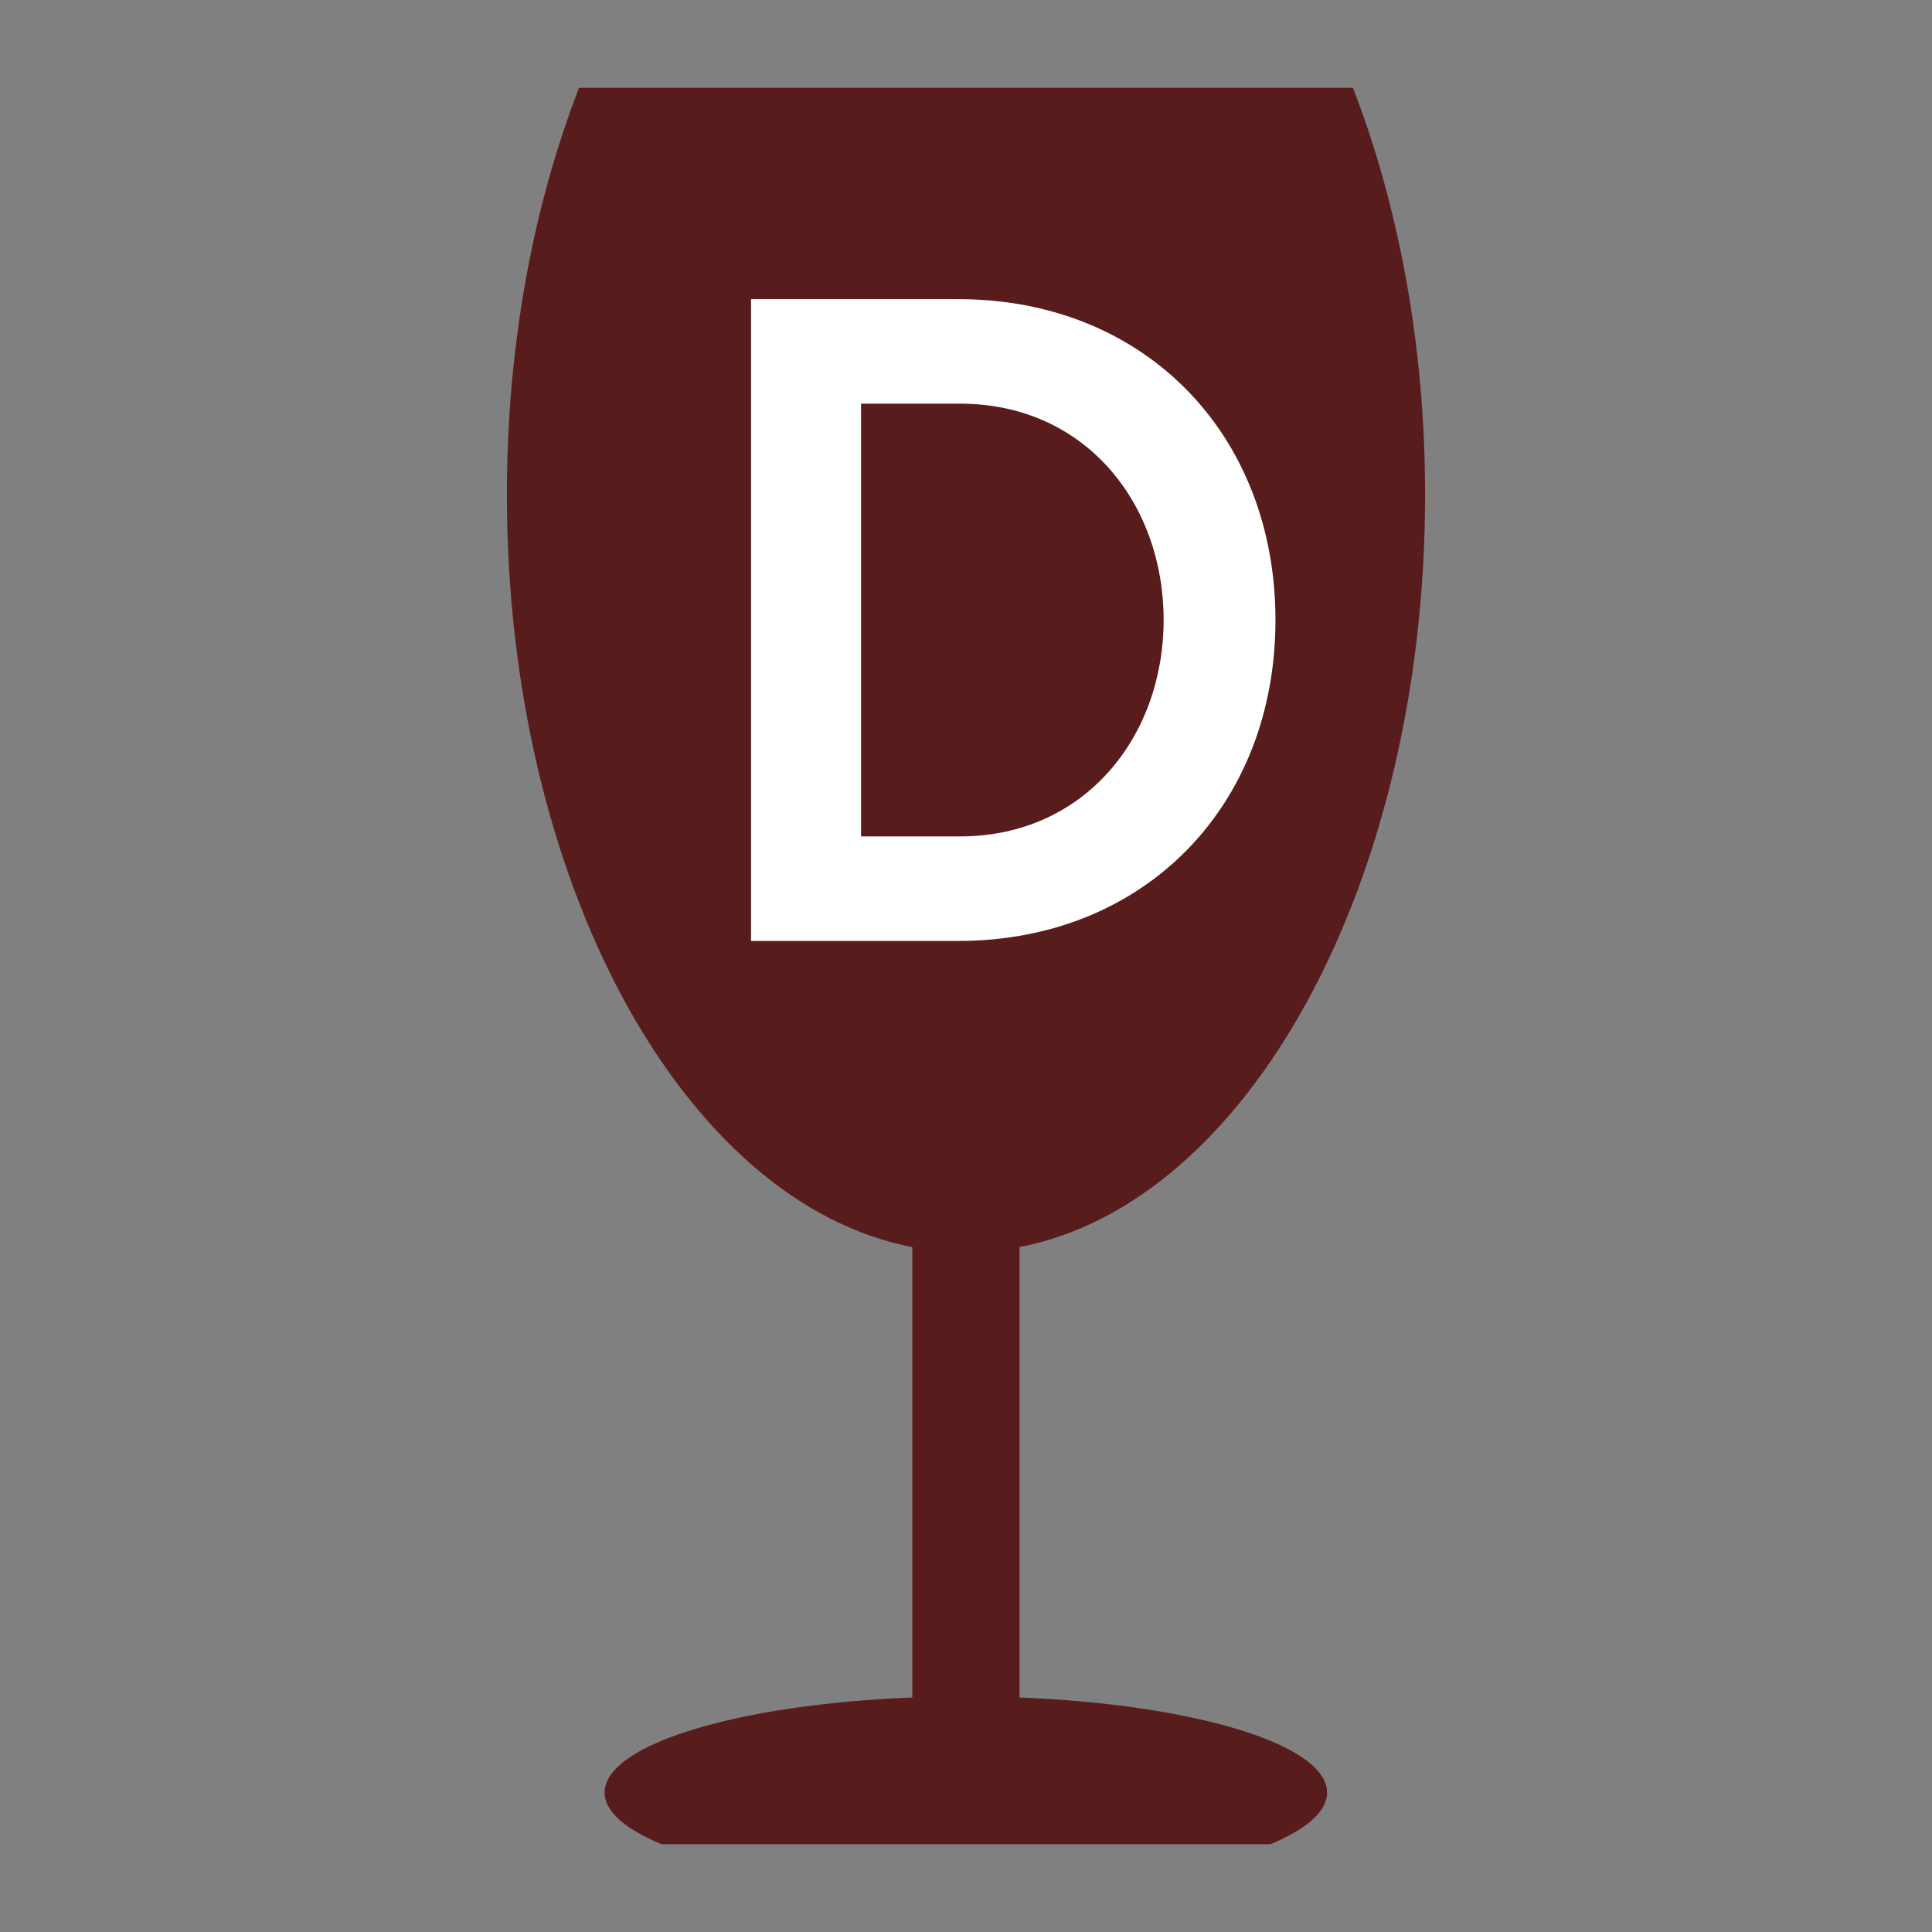
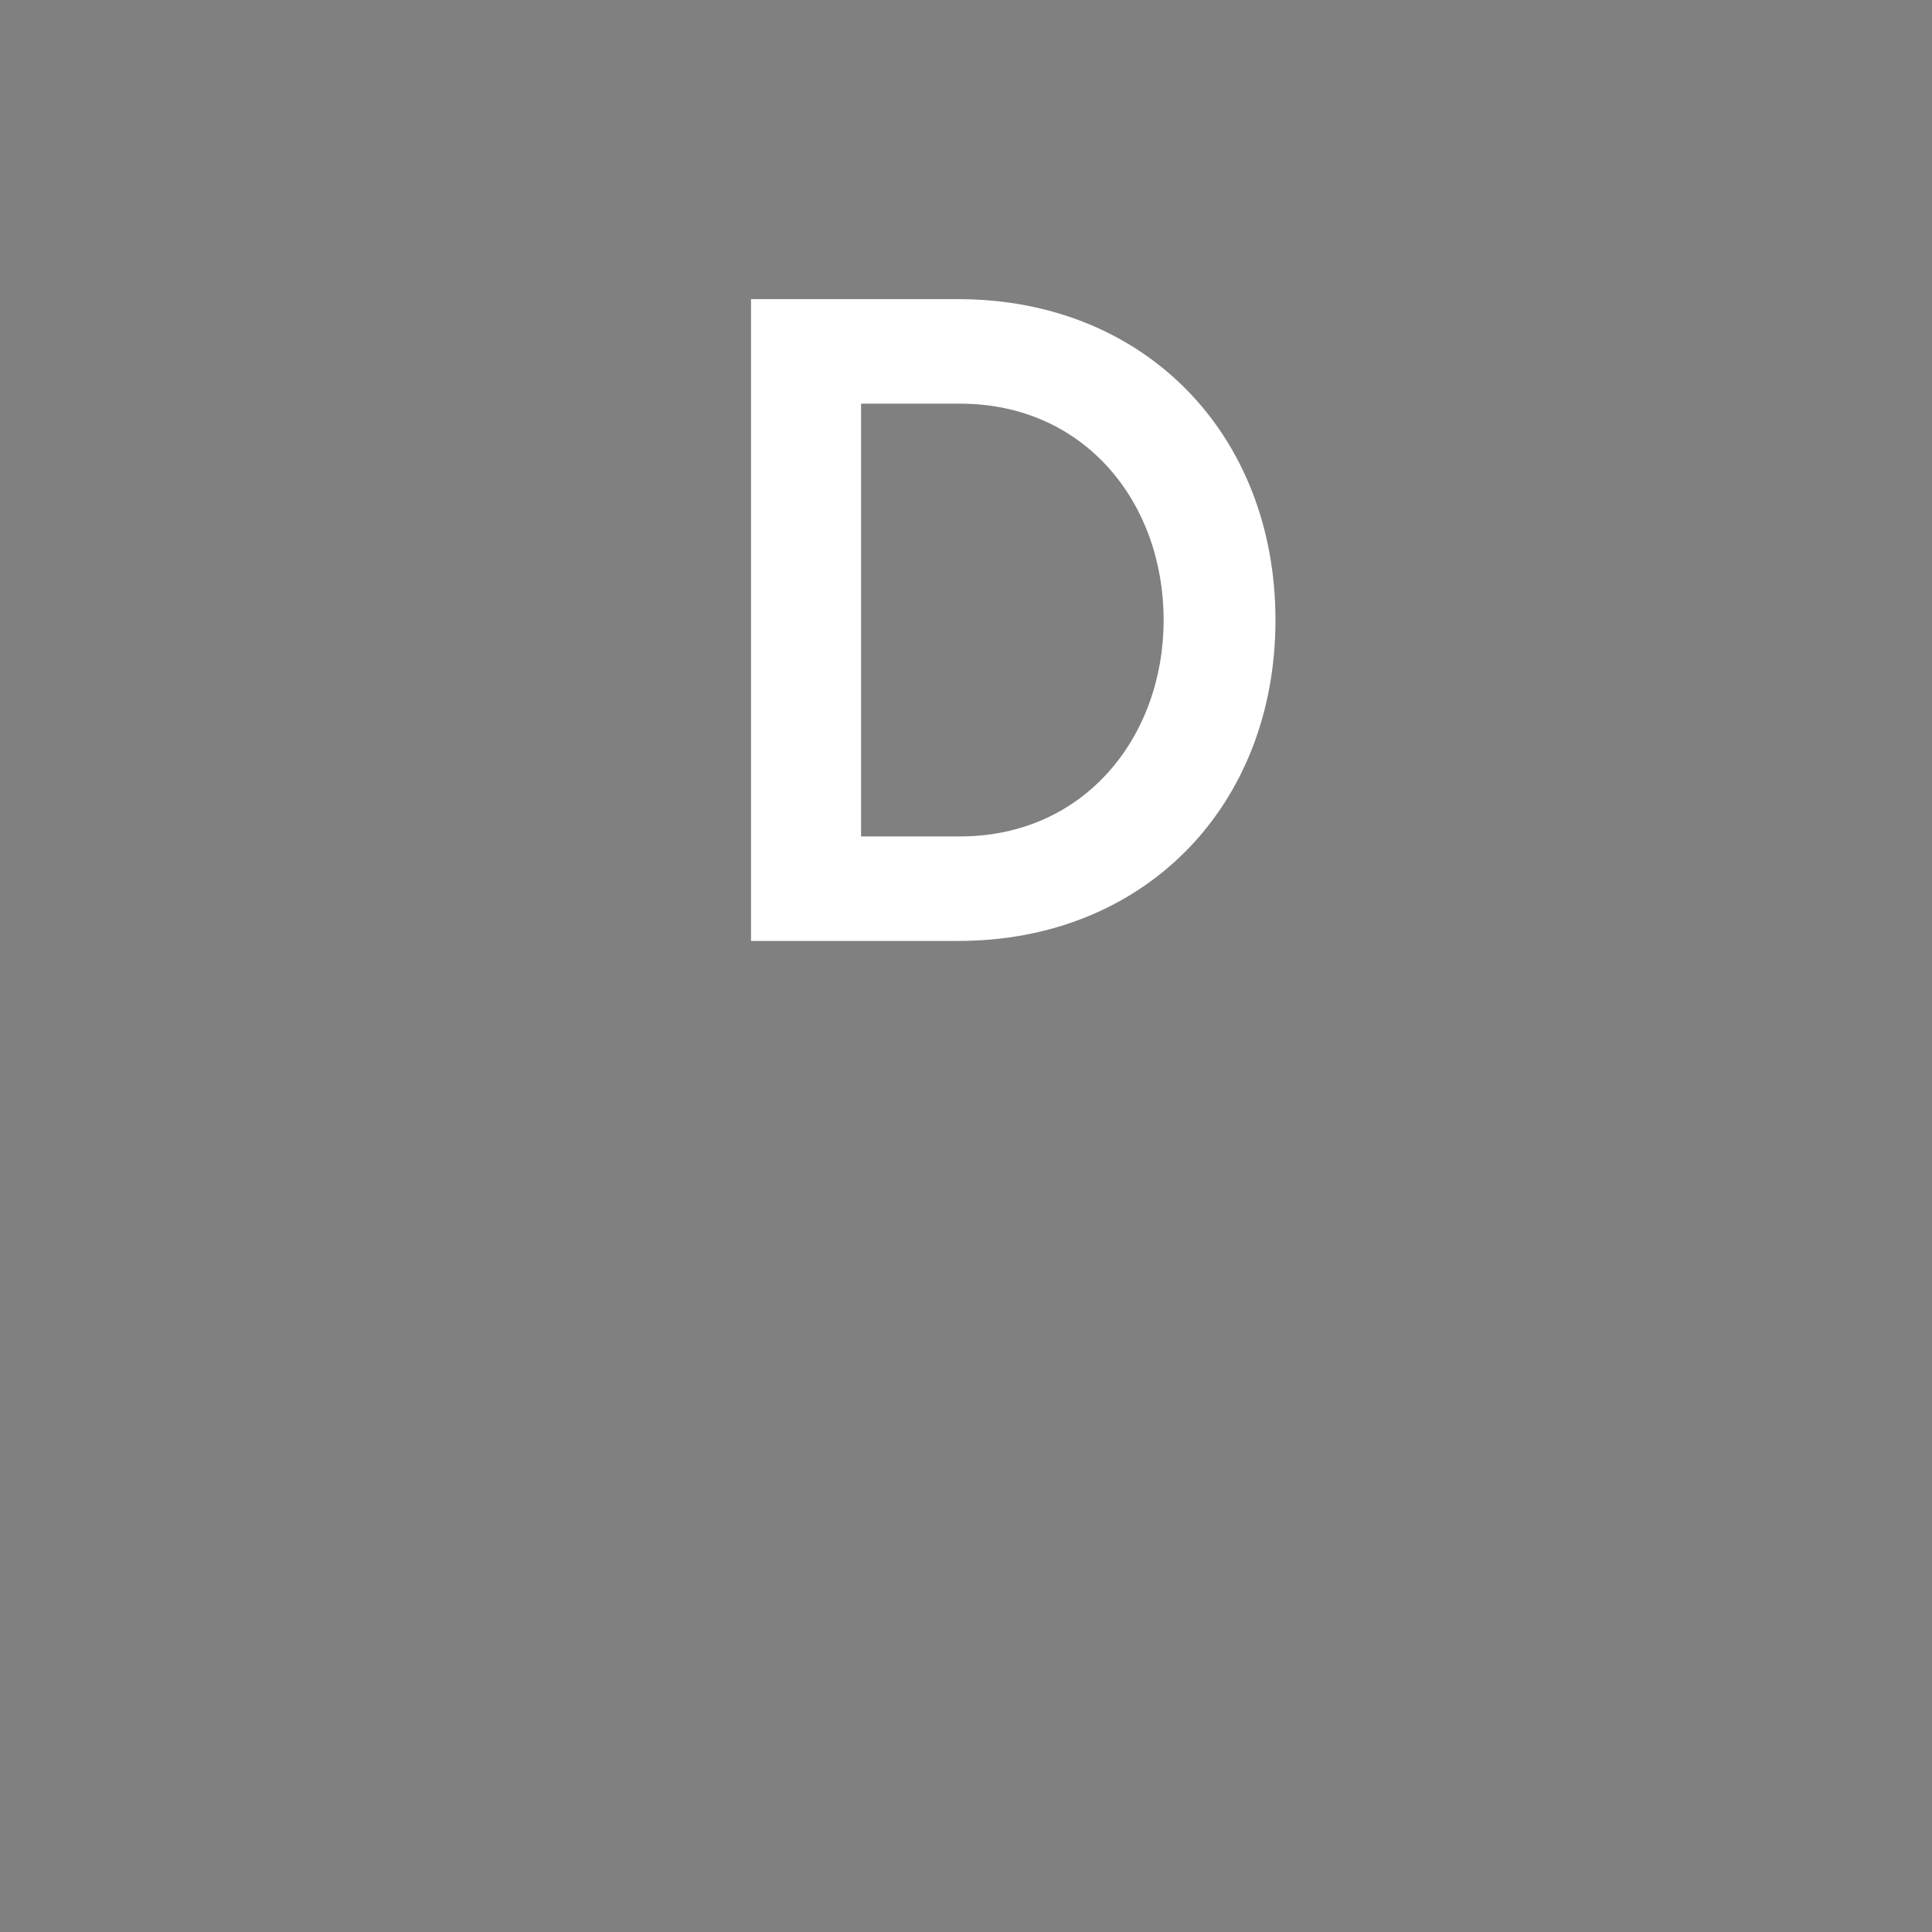
<svg xmlns="http://www.w3.org/2000/svg" id="Warstwa_1" version="1.1" viewBox="0 0 311.81 311.81">
  <rect x="0" y="0" width="311.81" height="311.81" fill="#808080" stroke="none" />
  <defs>
    <style>
      .st0 {
        fill: #fff;
      }

      .st1 {
        fill: #581c1d;
      }
    </style>
  </defs>
-   <path class="st1" d="M164.54,273.96v-72.69c36.84-7.09,65.46-58.74,65.46-121.44,0-24.19-4.31-46.68-11.64-65.65h-124.91c-7.36,18.99-11.64,41.46-11.64,65.65,0,62.71,28.61,114.36,65.43,121.44v72.69c-28.07,1.11-49.66,7.55-49.66,15.35,0,3.07,3.4,5.93,9.18,8.33h98.29c5.77-2.41,9.13-5.27,9.13-8.33,0-7.8-21.55-14.24-49.64-15.35" />
  <path class="st0" d="M205.85,100.07c0,29.89-21.01,51.79-51.2,51.79h-33.44V48.28h33.44c30.19,0,51.2,21.9,51.2,51.79ZM187.8,100.07c0-18.94-12.73-34.92-32.85-34.92h-15.98v69.84h15.98c20.12,0,32.85-16.13,32.85-34.92h0Z" />
</svg>